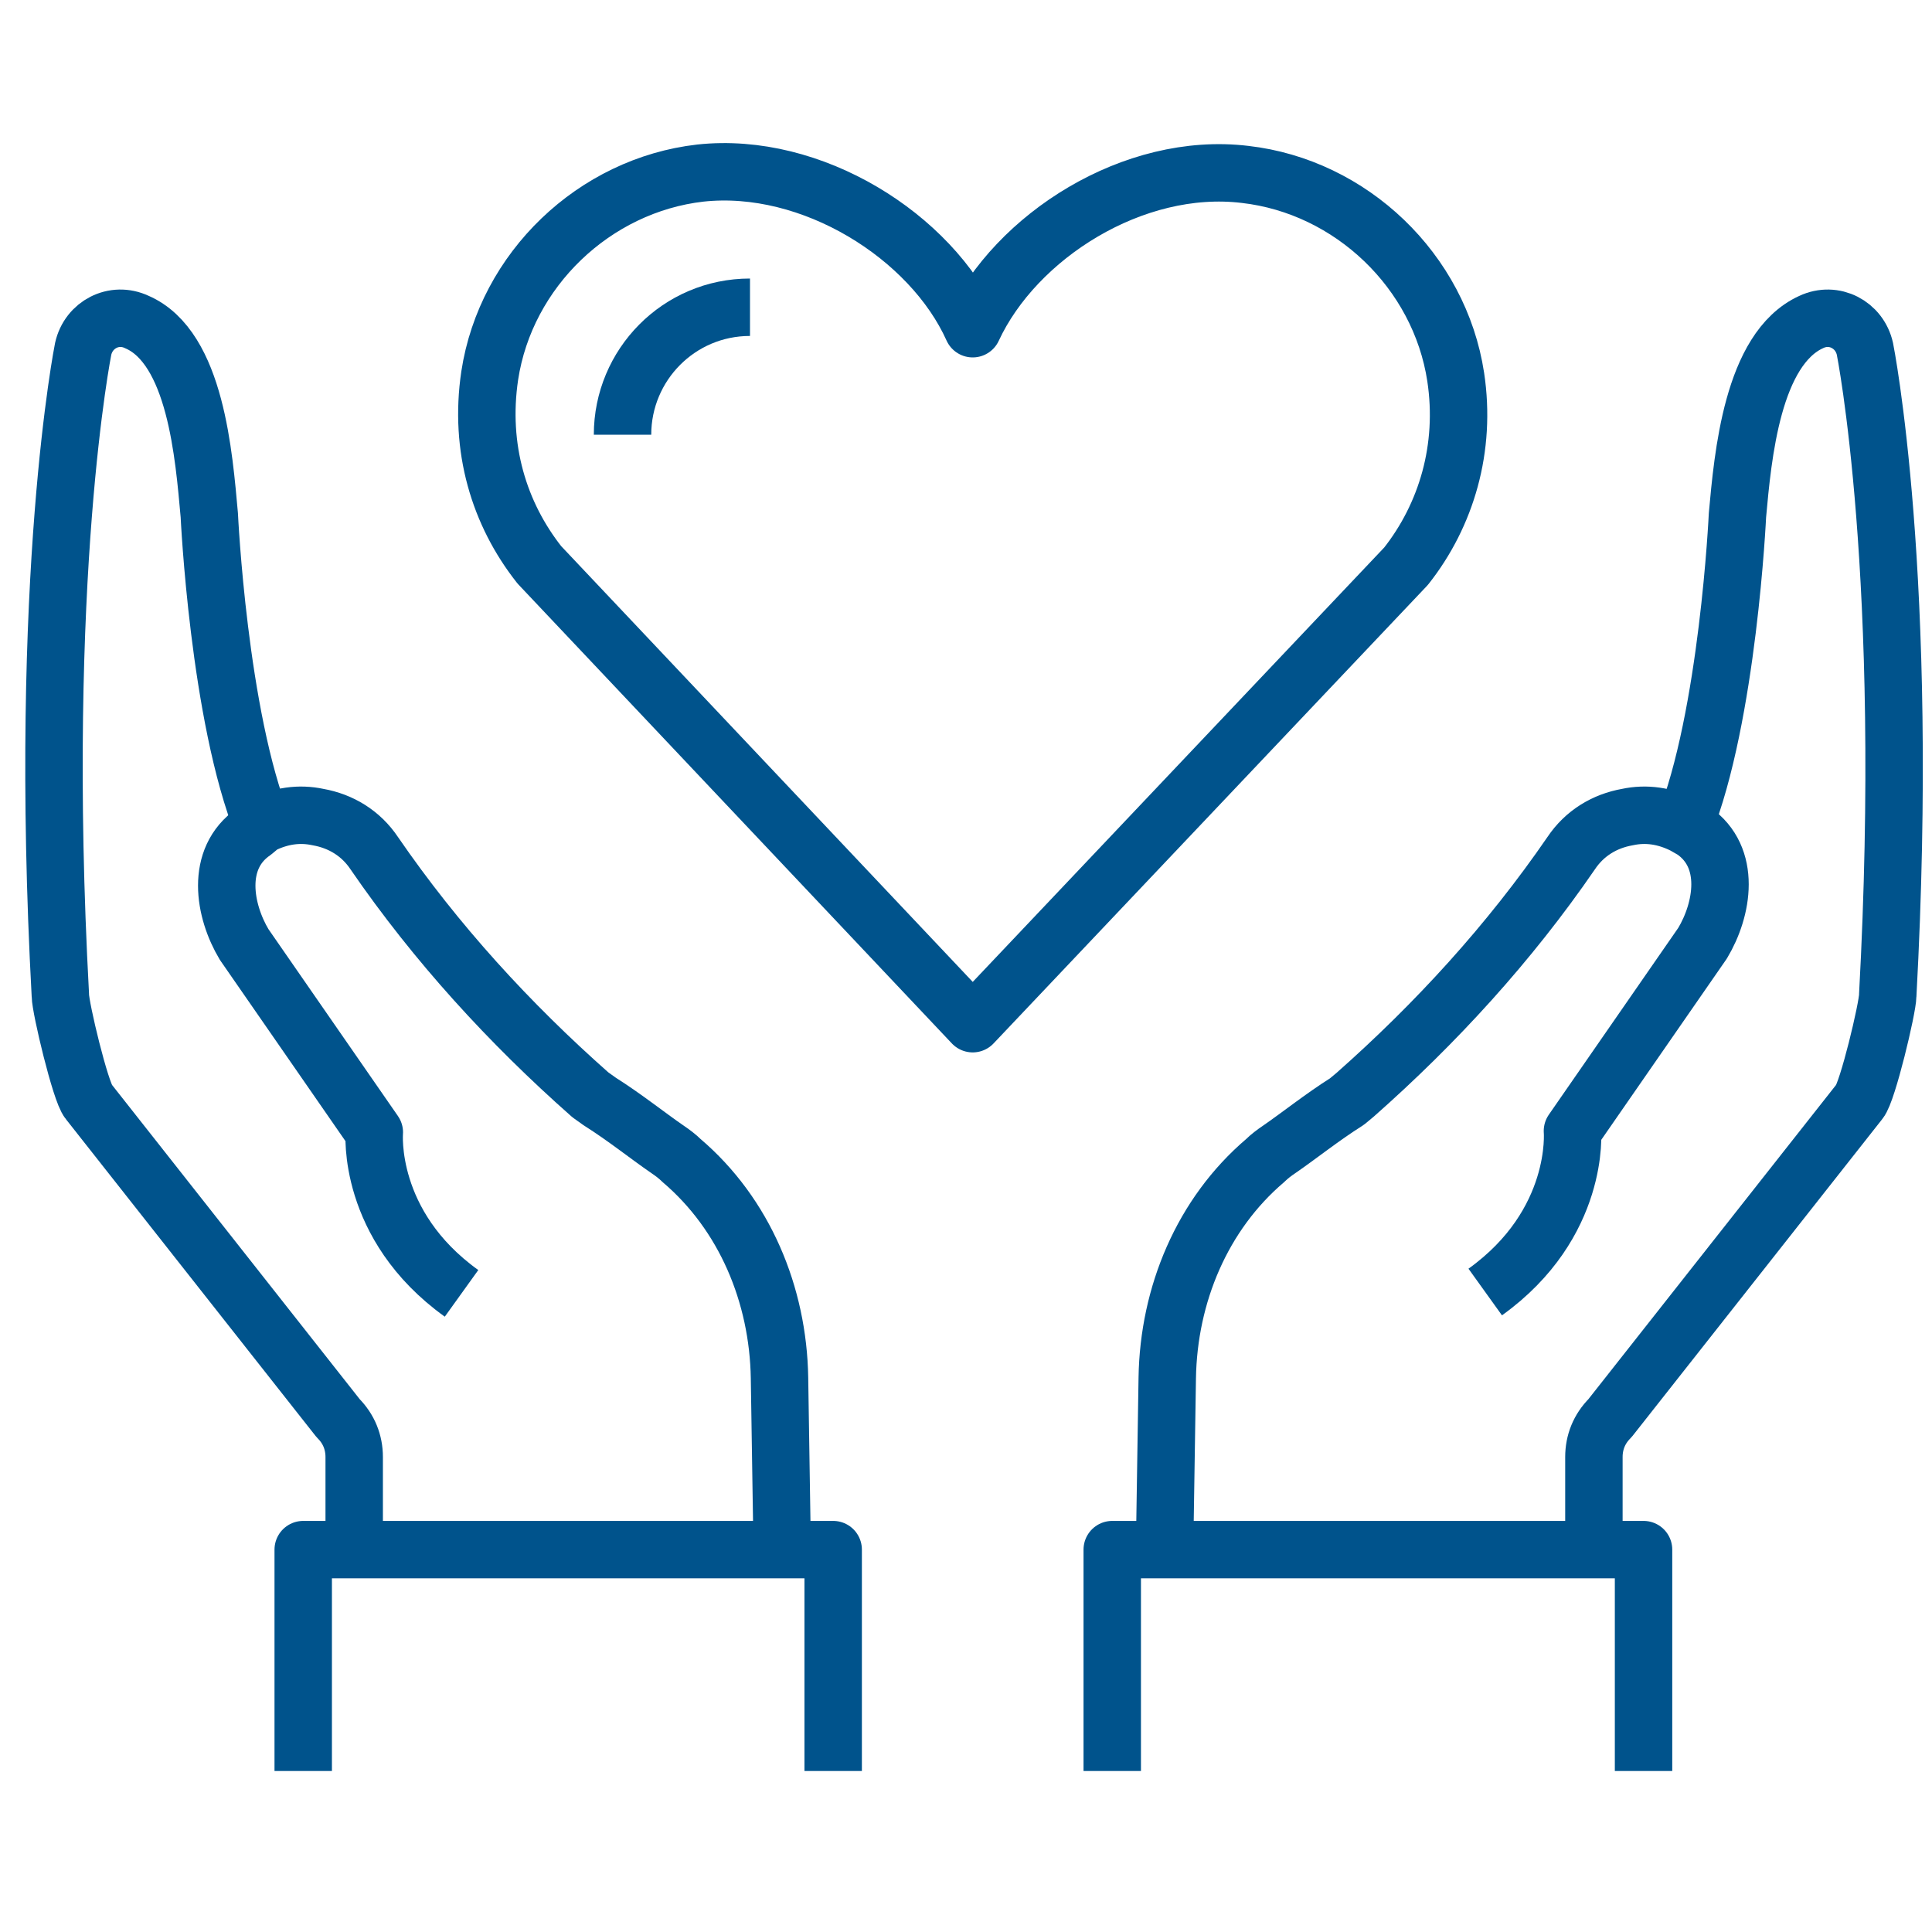
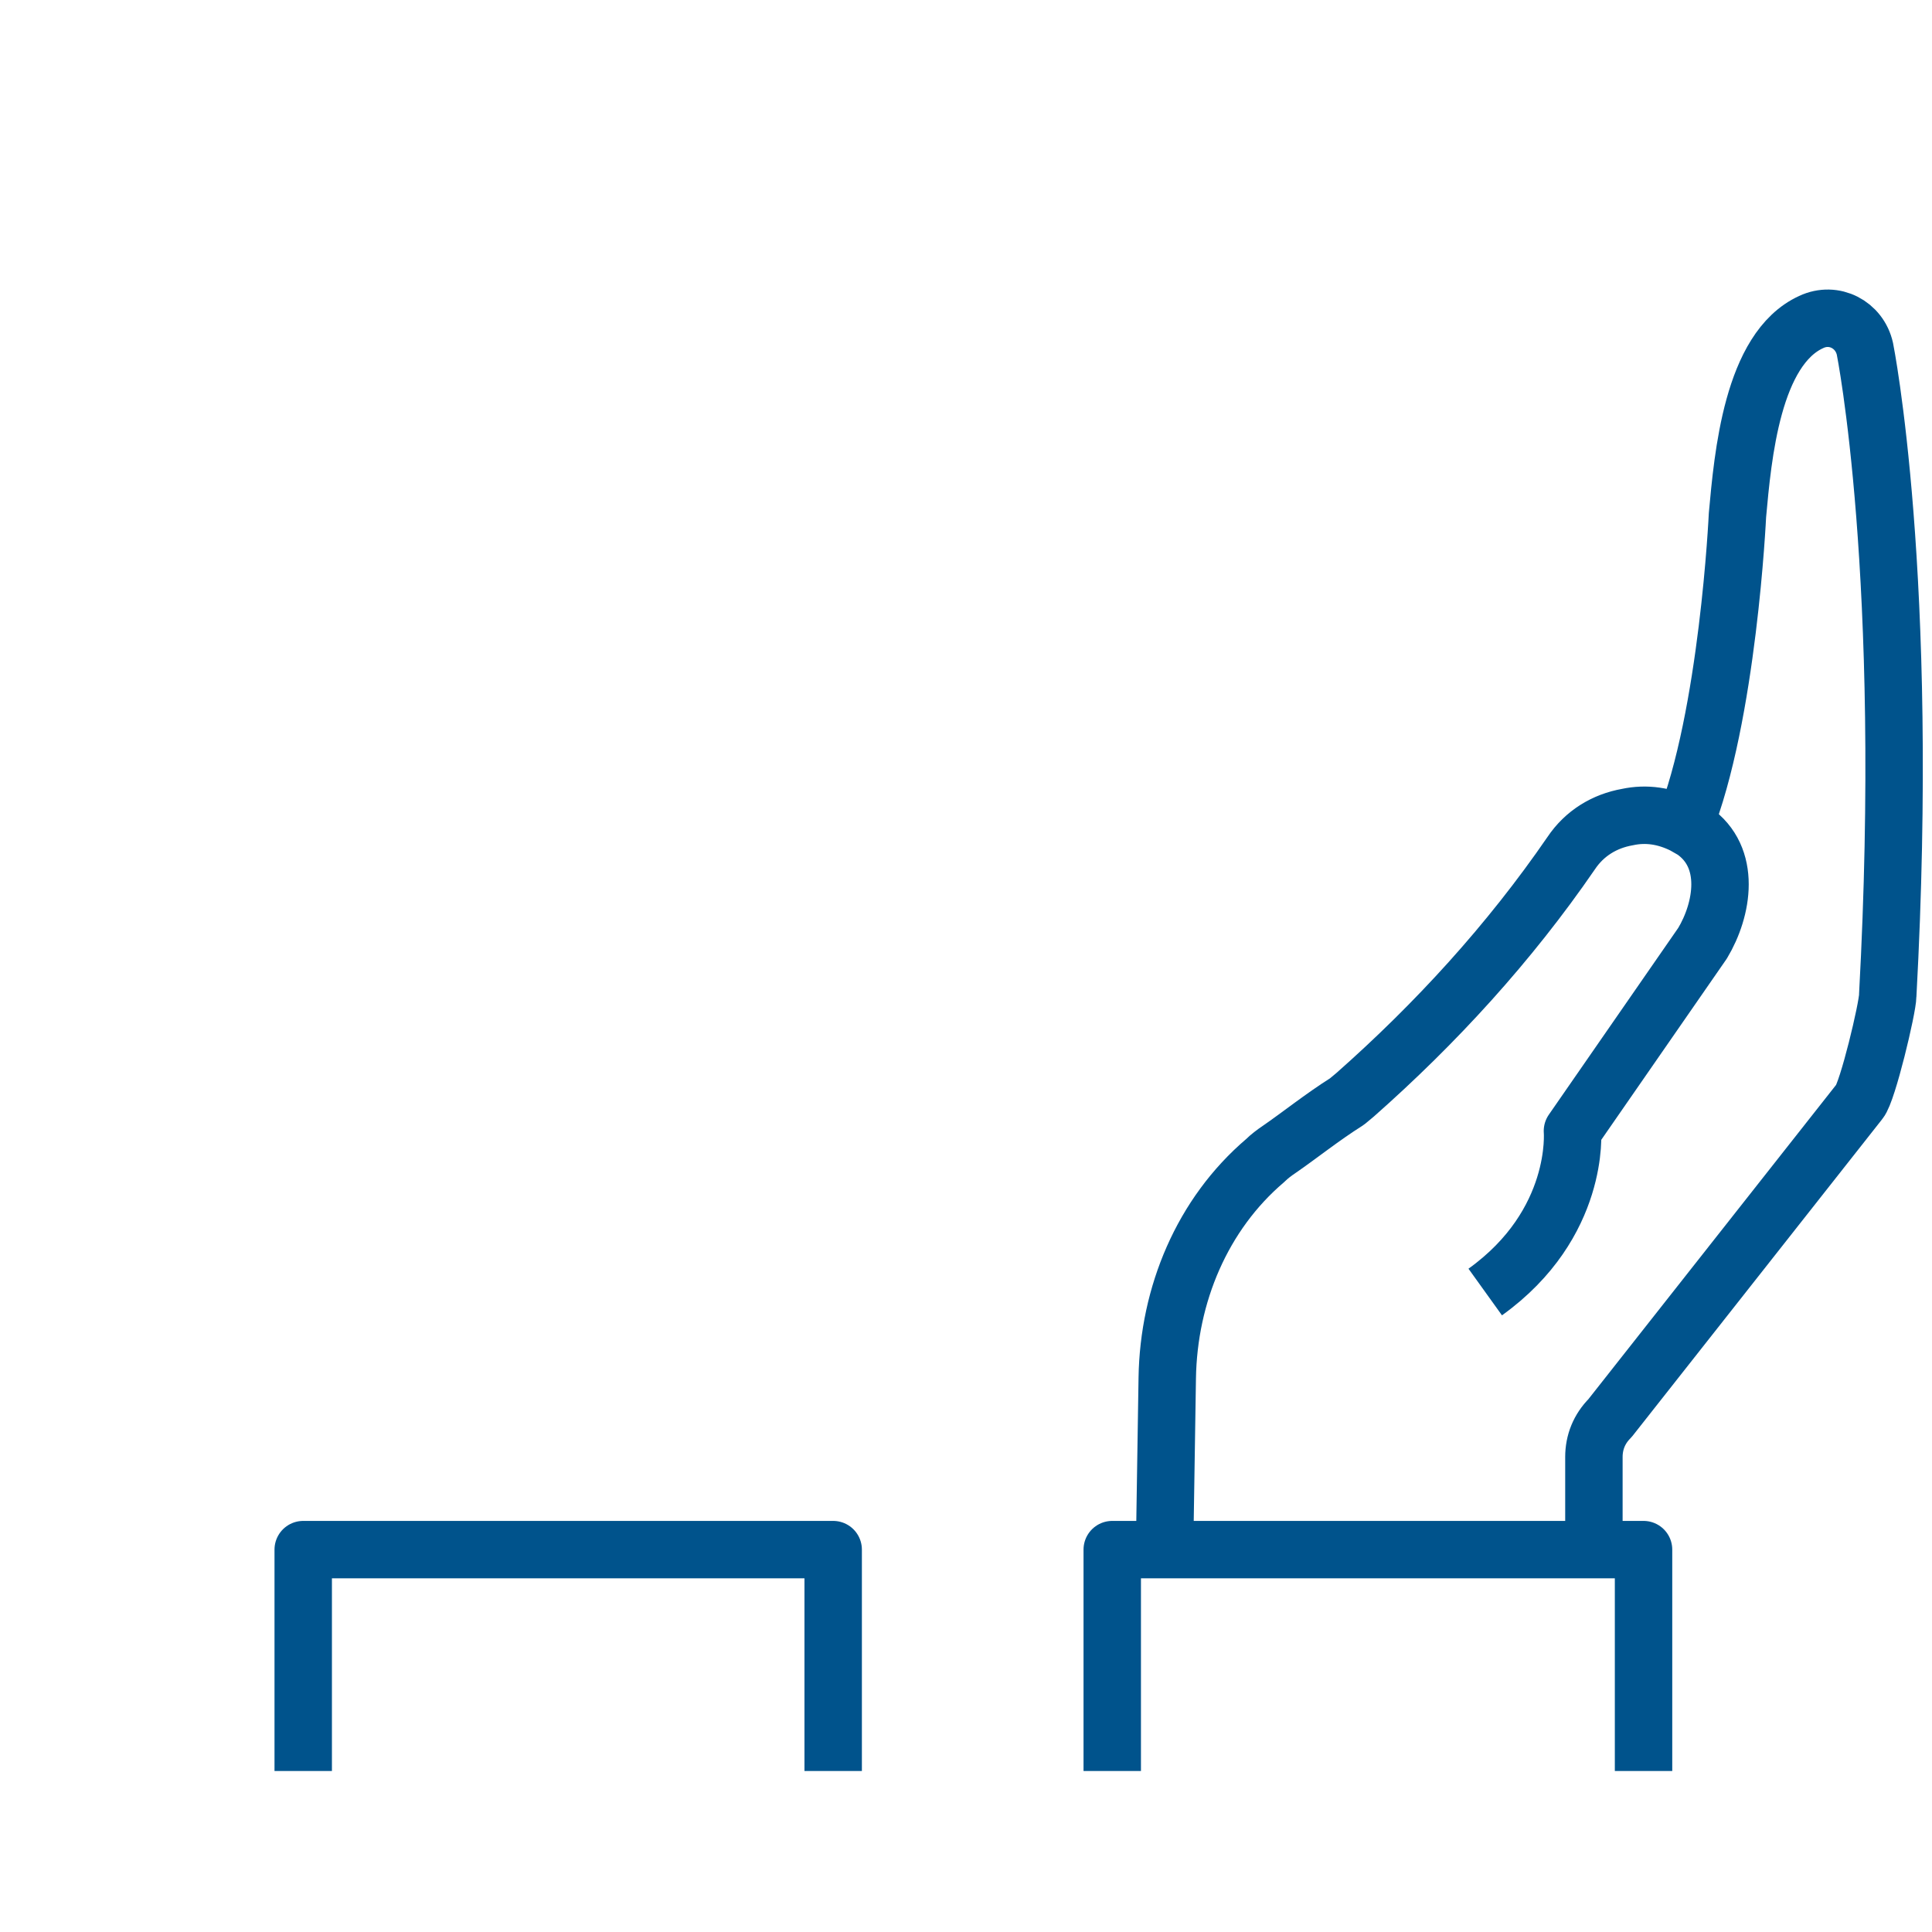
<svg xmlns="http://www.w3.org/2000/svg" version="1.1" id="Layer_1" x="0px" y="0px" viewBox="0 0 144 144" style="enable-background:new 0 0 144 144;" xml:space="preserve">
  <style type="text/css">
	.st0{fill:none;stroke:#00538C;stroke-width:4.28;stroke-linejoin:round;stroke-miterlimit:10;}
</style>
  <g>
    <g>
-       <path class="st0" d="M72.5,24.5C72.5,24.5,72.5,24.5,72.5,24.5c3.2-6.9,12-12.5,20.3-11.5c7.9,0.9,14.5,7.2,15.7,15.1    c0.8,5.3-0.7,10.3-3.7,14.1l0,0L72.5,76.3L40.2,42.1l0,0c-3-3.8-4.5-8.7-3.7-14.1c1.2-7.9,7.8-14.2,15.7-15.1    C60.5,12,69.4,17.6,72.5,24.5z" />
-       <path class="st0" d="M46.4,32.4c0-5.2,4.2-9.5,9.5-9.5" />
-     </g>
+       </g>
    <g>
-       <path class="st0" d="M125.5,61.6c3.3-8.2,4-23.2,4-23.2c0.4-4.4,1.1-12.4,5.5-14.4l0,0c1.7-0.8,3.6,0.2,4,2c0,0,3.4,16.9,1.7,48.2    c0,0.9-1.5,7.2-2.1,7.9l-18.6,23.6c-0.8,0.8-1.2,1.8-1.2,2.9v6.8" />
+       <path class="st0" d="M125.5,61.6c3.3-8.2,4-23.2,4-23.2c0.4-4.4,1.1-12.4,5.5-14.4c1.7-0.8,3.6,0.2,4,2c0,0,3.4,16.9,1.7,48.2    c0,0.9-1.5,7.2-2.1,7.9l-18.6,23.6c-0.8,0.8-1.2,1.8-1.2,2.9v6.8" />
      <path class="st0" d="M86.8,115.5l0.2-12.8c0.1-6.2,2.6-12.2,7.3-16.2c0.3-0.3,0.7-0.6,1-0.8c1.6-1.1,3.2-2.4,5.1-3.6l0.6-0.5    c6-5.3,11.5-11.3,16.1-18l0,0c1-1.5,2.5-2.4,4.2-2.7c1.4-0.3,2.8-0.1,4.2,0.6c0.2,0.1-0.2-0.2,0,0l0.7,0.4c2.9,2,2.2,5.9,0.7,8.4    l-9.7,14l0,0c0,0,0.6,6.9-6.5,12l0,0" />
      <polyline class="st0" points="82.9,132 82.9,115.5 122.5,115.5 122.5,132   " />
    </g>
    <g>
-       <path class="st0" d="M19.6,61.6c-3.3-8.2-4-23.2-4-23.2C15.2,34,14.6,25.9,10.2,24l0,0c-1.7-0.8-3.6,0.2-4,2    c0,0-3.4,16.9-1.7,48.2c0,0.9,1.5,7.2,2.1,7.9l18.6,23.6c0.8,0.8,1.2,1.8,1.2,2.9v6.8" />
-       <path class="st0" d="M58.3,115.5l-0.2-12.8c-0.1-6.2-2.6-12.2-7.3-16.2c-0.3-0.3-0.7-0.6-1-0.8c-1.6-1.1-3.2-2.4-5.1-3.6L44,81.6    c-6-5.3-11.5-11.3-16.1-18l0,0c-1-1.5-2.5-2.4-4.2-2.7c-1.4-0.3-2.8-0.1-4.2,0.6c-0.2,0.1,0.2-0.2,0,0L18.9,62    c-2.9,2-2.2,5.9-0.7,8.4l9.7,14l0,0c0,0-0.6,6.9,6.5,12l0,0" />
      <polyline class="st0" points="62.1,132 62.1,115.5 22.6,115.5 22.6,132   " />
    </g>
  </g>
</svg>